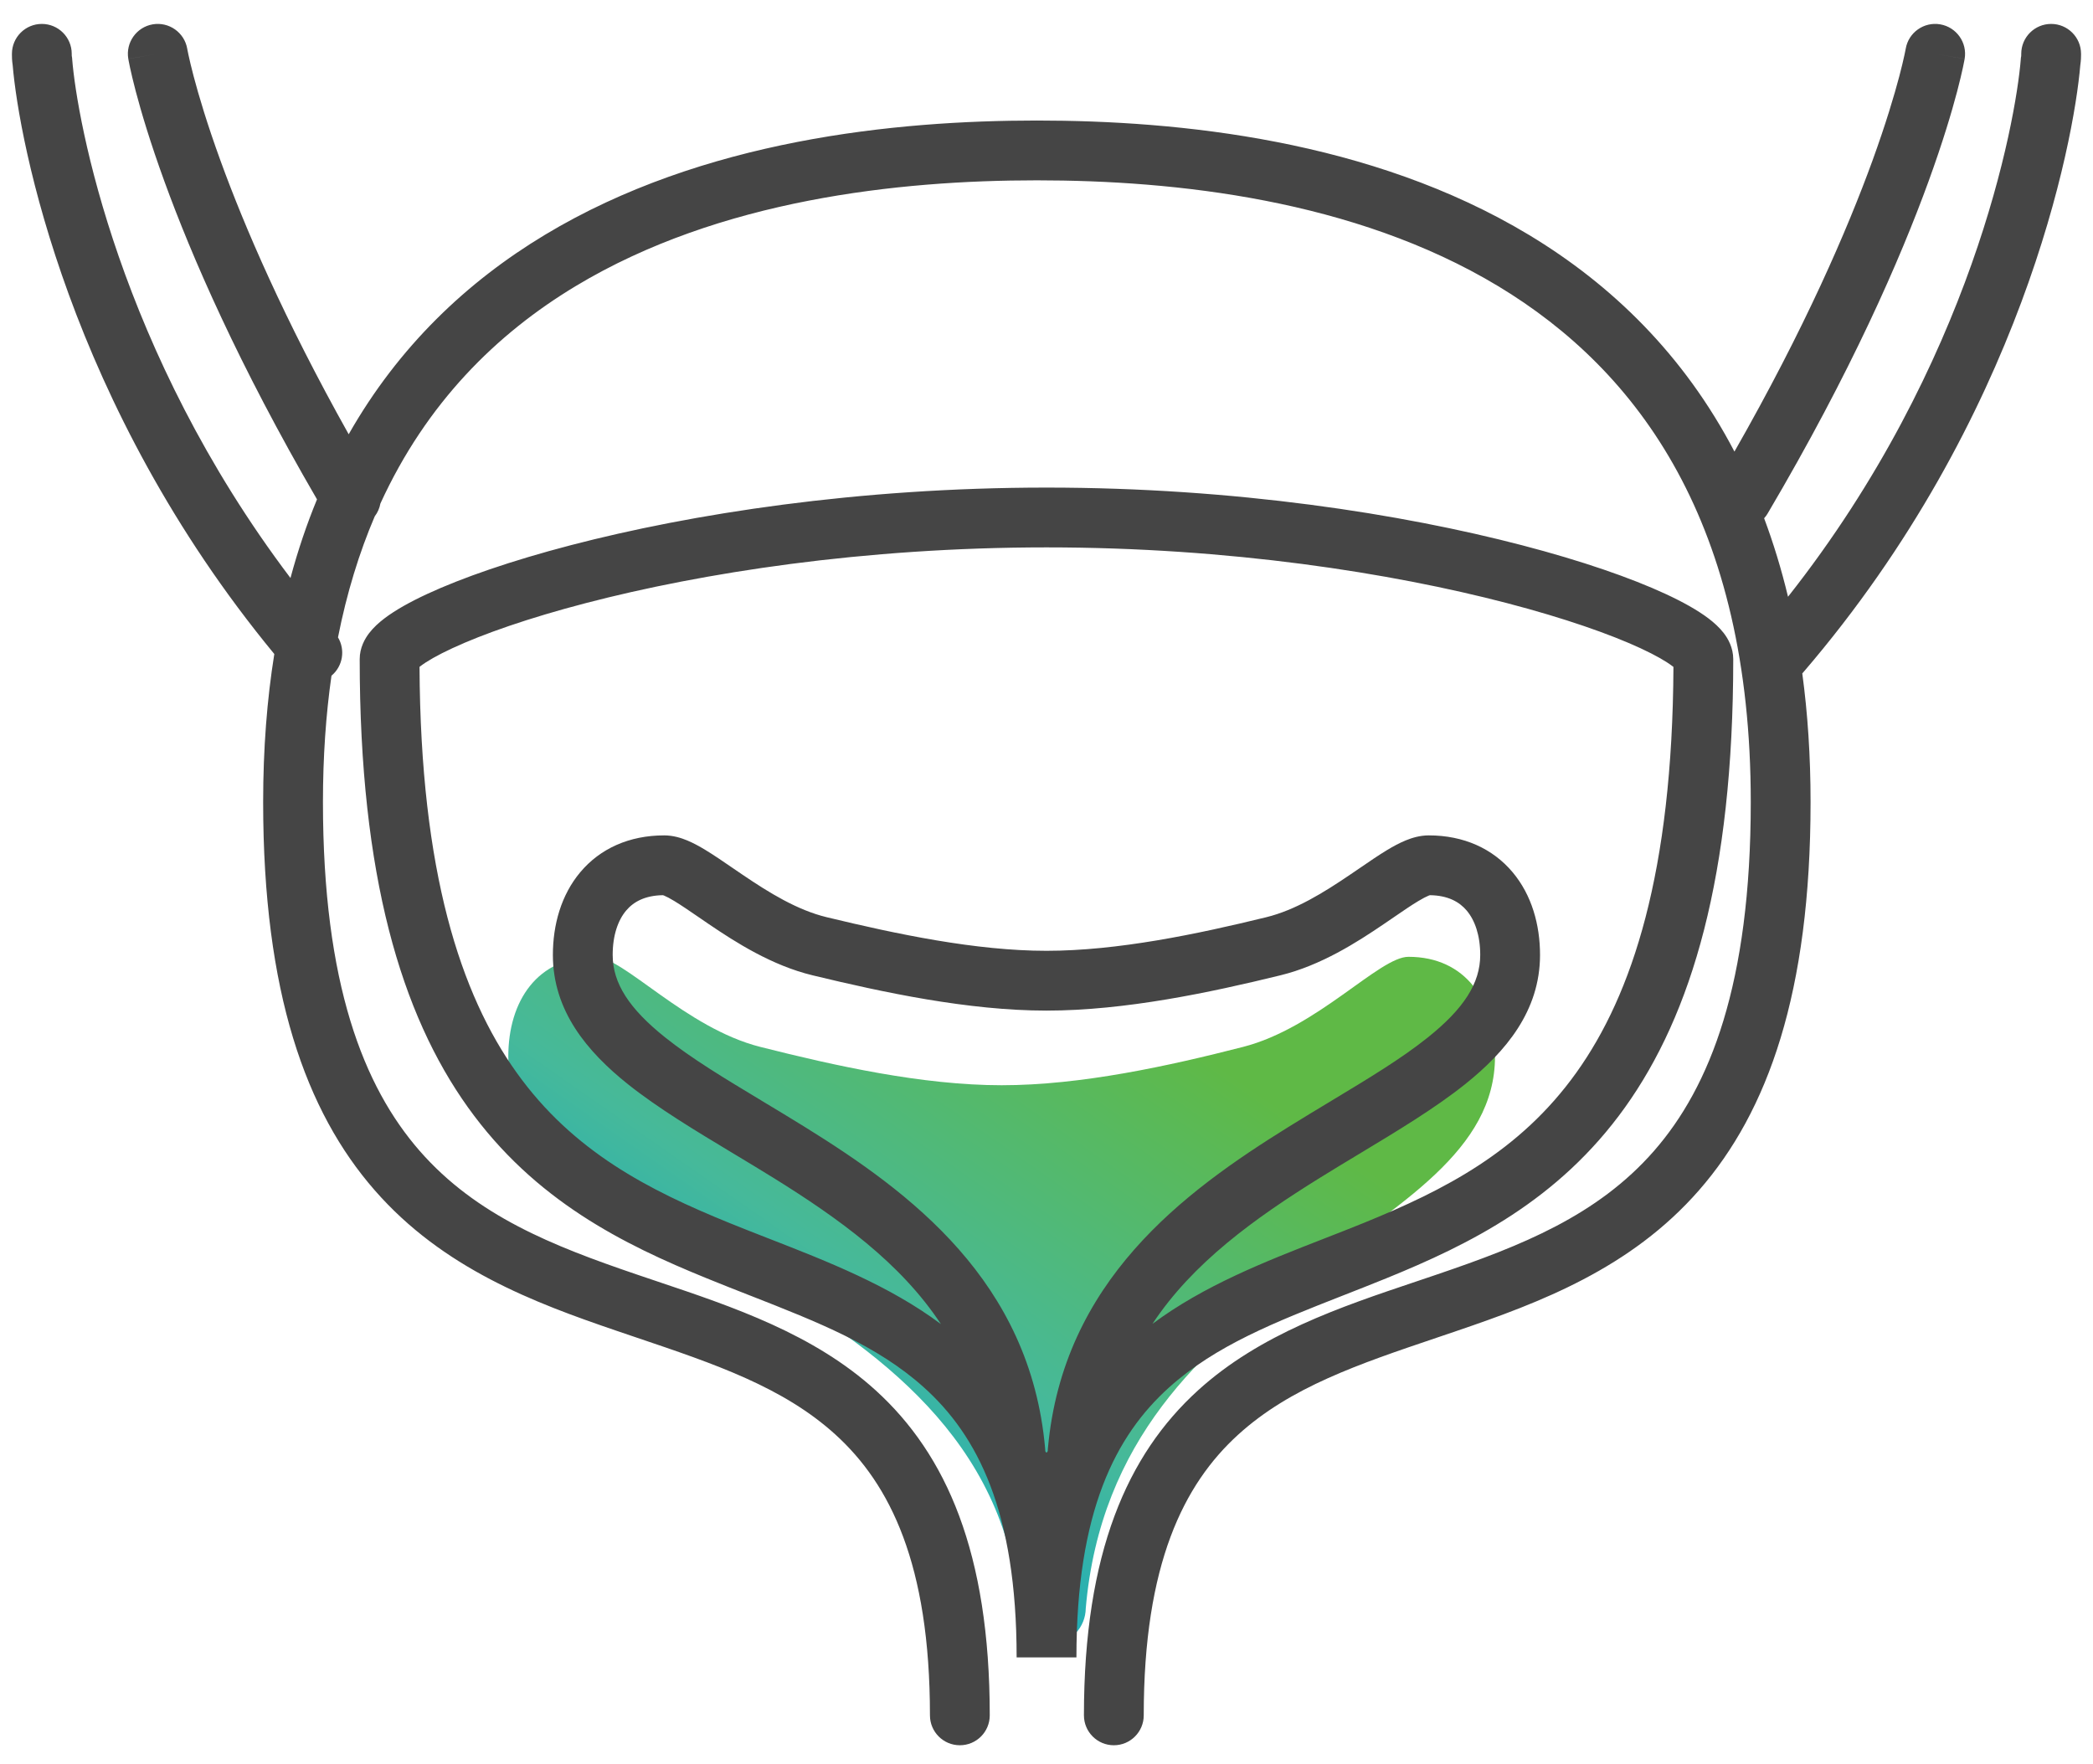
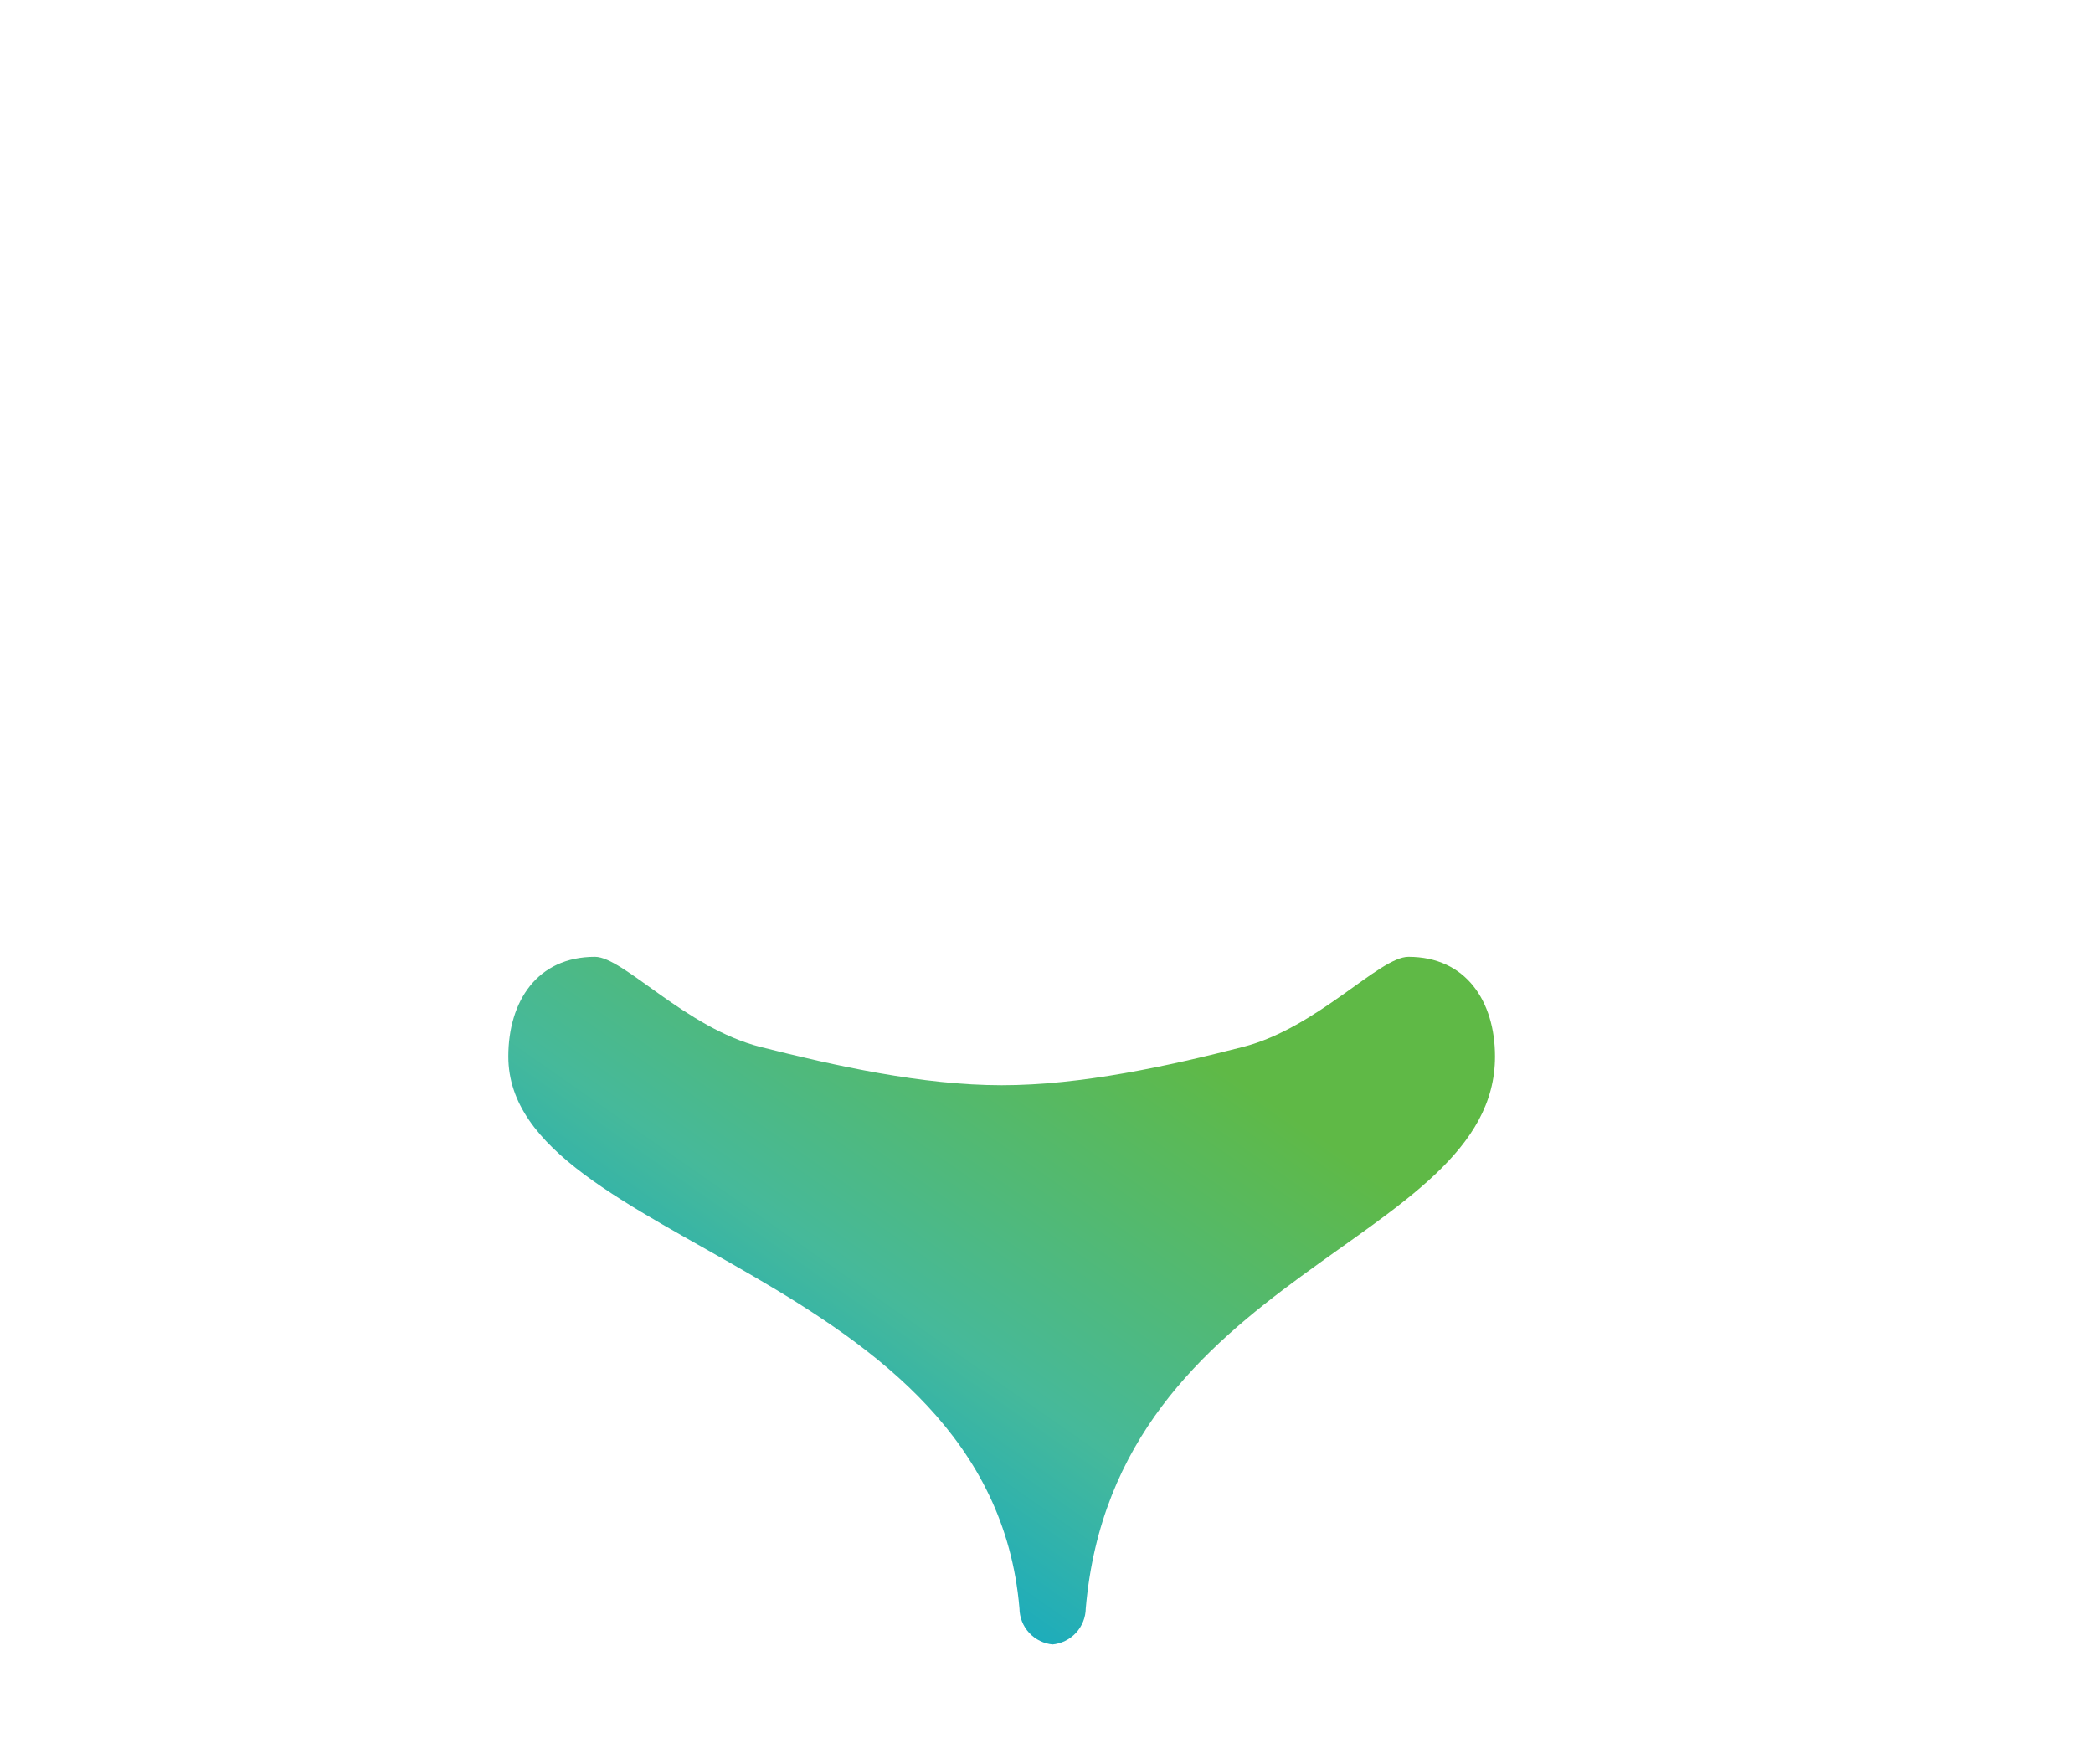
<svg xmlns="http://www.w3.org/2000/svg" width="70" height="59" viewBox="0 0 70 59" fill="none">
  <path d="M35.191 55C35.495 54.973 35.778 54.835 35.985 54.611C36.193 54.388 36.309 54.095 36.313 53.79C37.289 42.503 50 41.605 50 35.335C50 33.484 49.024 32 47.105 32C46.129 32 44.064 34.375 41.575 35.013C39.087 35.651 36.159 36.295 33.502 36.295C30.847 36.295 27.926 35.644 25.428 35.013C22.93 34.382 20.851 32 19.898 32C17.969 32 17 33.484 17 35.335C17 41.605 33.132 42.493 34.095 53.79C34.098 54.095 34.214 54.388 34.422 54.612C34.63 54.836 34.913 54.974 35.217 55H35.191Z" fill="url(#paint0_linear_447_4681)" />
-   <path fill-rule="evenodd" clip-rule="evenodd" d="M65.707 1.968C65.8 1.424 65.434 0.907 64.889 0.814C64.345 0.721 63.829 1.087 63.736 1.631L63.736 1.632L63.735 1.637L63.728 1.674C63.721 1.71 63.709 1.766 63.693 1.843C63.66 1.997 63.605 2.234 63.522 2.55C63.355 3.182 63.074 4.133 62.623 5.376C61.788 7.671 60.37 10.966 58.008 15.103C56.316 11.863 53.9 9.521 51.132 7.854C45.845 4.669 39.403 4.031 34.679 4.031C29.955 4.031 23.513 4.669 18.224 7.854C15.624 9.42 13.334 11.582 11.662 14.524C9.496 10.659 8.17 7.563 7.375 5.376C6.923 4.133 6.643 3.183 6.476 2.55C6.393 2.234 6.338 1.997 6.305 1.843C6.288 1.766 6.277 1.71 6.27 1.675L6.263 1.637L6.262 1.631L6.262 1.631L6.262 1.63C6.168 1.087 5.652 0.722 5.108 0.814C4.564 0.907 4.198 1.424 4.291 1.968L5.277 1.8C4.291 1.968 4.291 1.969 4.291 1.969L4.291 1.97L4.291 1.972L4.292 1.978L4.296 1.995C4.298 2.009 4.302 2.029 4.307 2.054C4.316 2.103 4.33 2.174 4.35 2.266C4.39 2.449 4.451 2.714 4.542 3.06C4.724 3.75 5.023 4.758 5.496 6.059C6.41 8.575 7.975 12.184 10.602 16.701C10.262 17.526 9.965 18.401 9.715 19.331C3.971 11.736 2.58 4.044 2.414 1.979L2.411 1.933L2.403 1.887C2.401 1.877 2.4 1.869 2.4 1.863C2.4 1.858 2.399 1.854 2.399 1.838V1.8C2.399 1.248 1.952 0.8 1.399 0.8C0.847 0.8 0.399 1.248 0.399 1.8V1.839C0.399 1.891 0.399 2.016 0.424 2.18C0.637 4.713 2.302 13.538 9.174 21.873C8.93 23.395 8.801 25.042 8.801 26.822C8.801 33.192 10.228 37.173 12.533 39.809C14.817 42.422 17.843 43.561 20.629 44.51C20.859 44.589 21.087 44.666 21.312 44.742C23.902 45.617 26.196 46.391 27.945 47.982C29.767 49.64 31.102 52.309 31.102 57.369C31.102 57.921 31.55 58.369 32.102 58.369C32.655 58.369 33.102 57.921 33.102 57.369C33.102 51.932 31.65 48.649 29.291 46.503C27.214 44.614 24.517 43.708 22.008 42.865C21.761 42.782 21.516 42.7 21.274 42.617C18.485 41.667 15.936 40.663 14.038 38.493C12.162 36.346 10.801 32.906 10.801 26.822C10.801 25.305 10.9 23.9 11.086 22.598L11.097 22.589C11.472 22.267 11.55 21.728 11.304 21.317C11.599 19.826 12.015 18.482 12.533 17.269C12.629 17.143 12.694 16.996 12.722 16.841C14.262 13.478 16.6 11.166 19.256 9.567C24.073 6.667 30.07 6.031 34.679 6.031C39.288 6.031 45.284 6.667 50.101 9.567C54.832 12.416 58.554 17.527 58.554 26.822C58.554 32.906 57.193 36.346 55.317 38.493C53.419 40.663 50.87 41.667 48.081 42.617C47.839 42.7 47.594 42.782 47.347 42.865C44.838 43.708 42.141 44.614 40.064 46.503C37.705 48.649 36.252 51.932 36.252 57.369C36.252 57.921 36.7 58.369 37.252 58.369C37.805 58.369 38.252 57.921 38.252 57.369C38.252 52.309 39.588 49.64 41.41 47.982C43.159 46.391 45.453 45.617 48.043 44.742C48.268 44.666 48.496 44.589 48.726 44.51C51.512 43.561 54.538 42.422 56.822 39.809C59.127 37.173 60.554 33.192 60.554 26.822C60.554 25.292 60.458 23.861 60.277 22.522C60.289 22.509 60.301 22.496 60.313 22.482C67.615 13.973 69.357 4.775 69.575 2.18C69.6 2.016 69.6 1.891 69.6 1.838V1.8C69.6 1.248 69.152 0.8 68.6 0.8C68.047 0.8 67.6 1.248 67.6 1.801V1.839C67.6 1.855 67.6 1.858 67.599 1.864C67.599 1.869 67.598 1.877 67.597 1.888L67.588 1.933L67.585 1.98C67.415 4.101 65.951 12.164 59.8 19.958C59.578 19.033 59.31 18.159 59.001 17.333C59.046 17.284 59.086 17.229 59.121 17.169C61.915 12.432 63.556 8.661 64.502 6.059C64.975 4.758 65.274 3.75 65.456 3.059C65.547 2.714 65.608 2.448 65.648 2.265C65.668 2.174 65.682 2.103 65.691 2.054C65.696 2.029 65.7 2.009 65.702 1.995L65.706 1.977L65.707 1.972L65.707 1.97L65.707 1.969C65.707 1.968 65.707 1.968 64.721 1.8L65.707 1.968ZM14.031 22.303C14.064 29.171 15.406 33.255 17.277 35.871C19.166 38.514 21.691 39.801 24.393 40.901C24.828 41.078 25.273 41.251 25.723 41.427L25.724 41.427C27.688 42.193 29.744 42.995 31.468 44.283C30.122 42.235 28.043 40.743 25.858 39.387C25.426 39.119 24.984 38.853 24.543 38.588C23.268 37.821 22.001 37.059 21 36.26C19.635 35.17 18.491 33.807 18.491 31.937C18.491 30.933 18.765 29.936 19.407 29.171C20.069 28.382 21.041 27.939 22.215 27.939C22.513 27.939 22.781 28.024 22.983 28.108C23.193 28.195 23.4 28.31 23.593 28.427C23.874 28.597 24.195 28.817 24.514 29.036C24.62 29.109 24.726 29.181 24.831 29.252C25.722 29.857 26.666 30.438 27.647 30.675C29.994 31.242 32.636 31.799 35 31.799C37.368 31.799 40.018 31.247 42.35 30.676C43.328 30.436 44.267 29.855 45.158 29.25C45.256 29.184 45.355 29.116 45.455 29.048C45.781 28.824 46.11 28.599 46.4 28.424C46.594 28.307 46.804 28.193 47.016 28.106C47.221 28.022 47.489 27.939 47.785 27.939C48.956 27.939 49.927 28.383 50.588 29.17C51.23 29.934 51.506 30.931 51.506 31.937C51.506 33.806 50.364 35.17 49 36.261C47.999 37.061 46.731 37.825 45.456 38.593L45.456 38.593C45.017 38.857 44.577 39.123 44.146 39.39C41.966 40.744 39.892 42.233 38.545 44.275C40.266 42.992 42.317 42.191 44.277 41.427L44.277 41.427L44.278 41.427L44.278 41.426L44.279 41.426L44.28 41.426L44.28 41.426C44.729 41.251 45.173 41.077 45.608 40.901C48.309 39.801 50.833 38.514 52.722 35.871C54.593 33.255 55.935 29.171 55.968 22.305C55.956 22.296 55.944 22.286 55.93 22.276C55.727 22.122 55.379 21.917 54.865 21.679C53.849 21.209 52.329 20.674 50.397 20.17C46.539 19.164 41.132 18.307 35.001 18.307C28.868 18.307 23.46 19.163 19.602 20.168C17.669 20.671 16.15 21.206 15.134 21.677C14.62 21.915 14.272 22.119 14.069 22.274C14.055 22.284 14.042 22.294 14.031 22.303ZM36.001 55.43C36.001 50.547 37.31 48.011 39.102 46.4C40.664 44.995 42.644 44.219 44.901 43.333C45.376 43.147 45.863 42.956 46.362 42.753C49.152 41.617 52.12 40.153 54.349 37.034C56.574 33.922 57.968 29.302 57.968 22.046C57.968 21.656 57.79 21.356 57.652 21.175C57.505 20.984 57.321 20.82 57.139 20.682C56.773 20.405 56.279 20.13 55.705 19.864C54.547 19.328 52.906 18.757 50.902 18.235C46.886 17.188 41.309 16.307 35.001 16.307C28.691 16.307 23.114 17.186 19.097 18.232C17.093 18.755 15.452 19.325 14.293 19.862C13.719 20.128 13.225 20.403 12.859 20.681C12.677 20.82 12.493 20.983 12.346 21.175C12.207 21.357 12.03 21.657 12.03 22.046C12.03 29.302 13.424 33.922 15.65 37.034C17.88 40.153 20.848 41.617 23.639 42.753C24.136 42.956 24.623 43.147 25.097 43.333L25.098 43.333L25.099 43.333C27.357 44.219 29.337 44.995 30.899 46.4C32.692 48.011 34.001 50.547 34.001 55.43H36.001ZM35.017 48.57C35.012 48.575 35.006 48.58 34.999 48.584C34.993 48.58 34.988 48.575 34.983 48.57C34.962 48.549 34.958 48.529 34.958 48.517L34.957 48.478L34.954 48.438C34.455 42.84 30.434 39.872 26.912 37.687C26.413 37.378 25.93 37.087 25.465 36.808L25.465 36.807C24.233 36.066 23.137 35.407 22.248 34.697C21.042 33.734 20.491 32.885 20.491 31.937C20.491 31.276 20.672 30.774 20.939 30.456C21.181 30.168 21.559 29.948 22.173 29.939C22.183 29.942 22.197 29.947 22.216 29.955C22.293 29.987 22.404 30.044 22.557 30.137C22.785 30.276 23.036 30.448 23.337 30.654L23.337 30.654C23.453 30.734 23.576 30.818 23.708 30.908C24.604 31.515 25.811 32.289 27.177 32.619C29.527 33.187 32.375 33.799 35 33.799C37.628 33.799 40.481 33.193 42.826 32.618C44.187 32.285 45.389 31.511 46.281 30.905C46.404 30.822 46.518 30.744 46.626 30.67L46.627 30.669C46.938 30.456 47.196 30.279 47.431 30.138C47.584 30.046 47.695 29.989 47.773 29.957C47.796 29.948 47.812 29.942 47.822 29.939C48.434 29.947 48.813 30.167 49.056 30.456C49.324 30.775 49.506 31.277 49.506 31.937C49.506 32.885 48.955 33.736 47.751 34.699C46.862 35.41 45.765 36.07 44.532 36.813L44.531 36.814C44.069 37.092 43.588 37.382 43.091 37.691C39.572 39.877 35.552 42.844 35.047 48.437L35.043 48.476L35.043 48.514C35.043 48.527 35.038 48.548 35.017 48.57Z" fill="#454545" />
  <defs>
    <linearGradient id="paint0_linear_447_4681" x1="23.492" y1="52.919" x2="38.76" y2="31.013" gradientUnits="userSpaceOnUse">
      <stop stop-color="#00A3D3" />
      <stop offset="0.427" stop-color="#46B99A" />
      <stop offset="0.901" stop-color="#5FB946" />
    </linearGradient>
  </defs>
</svg>